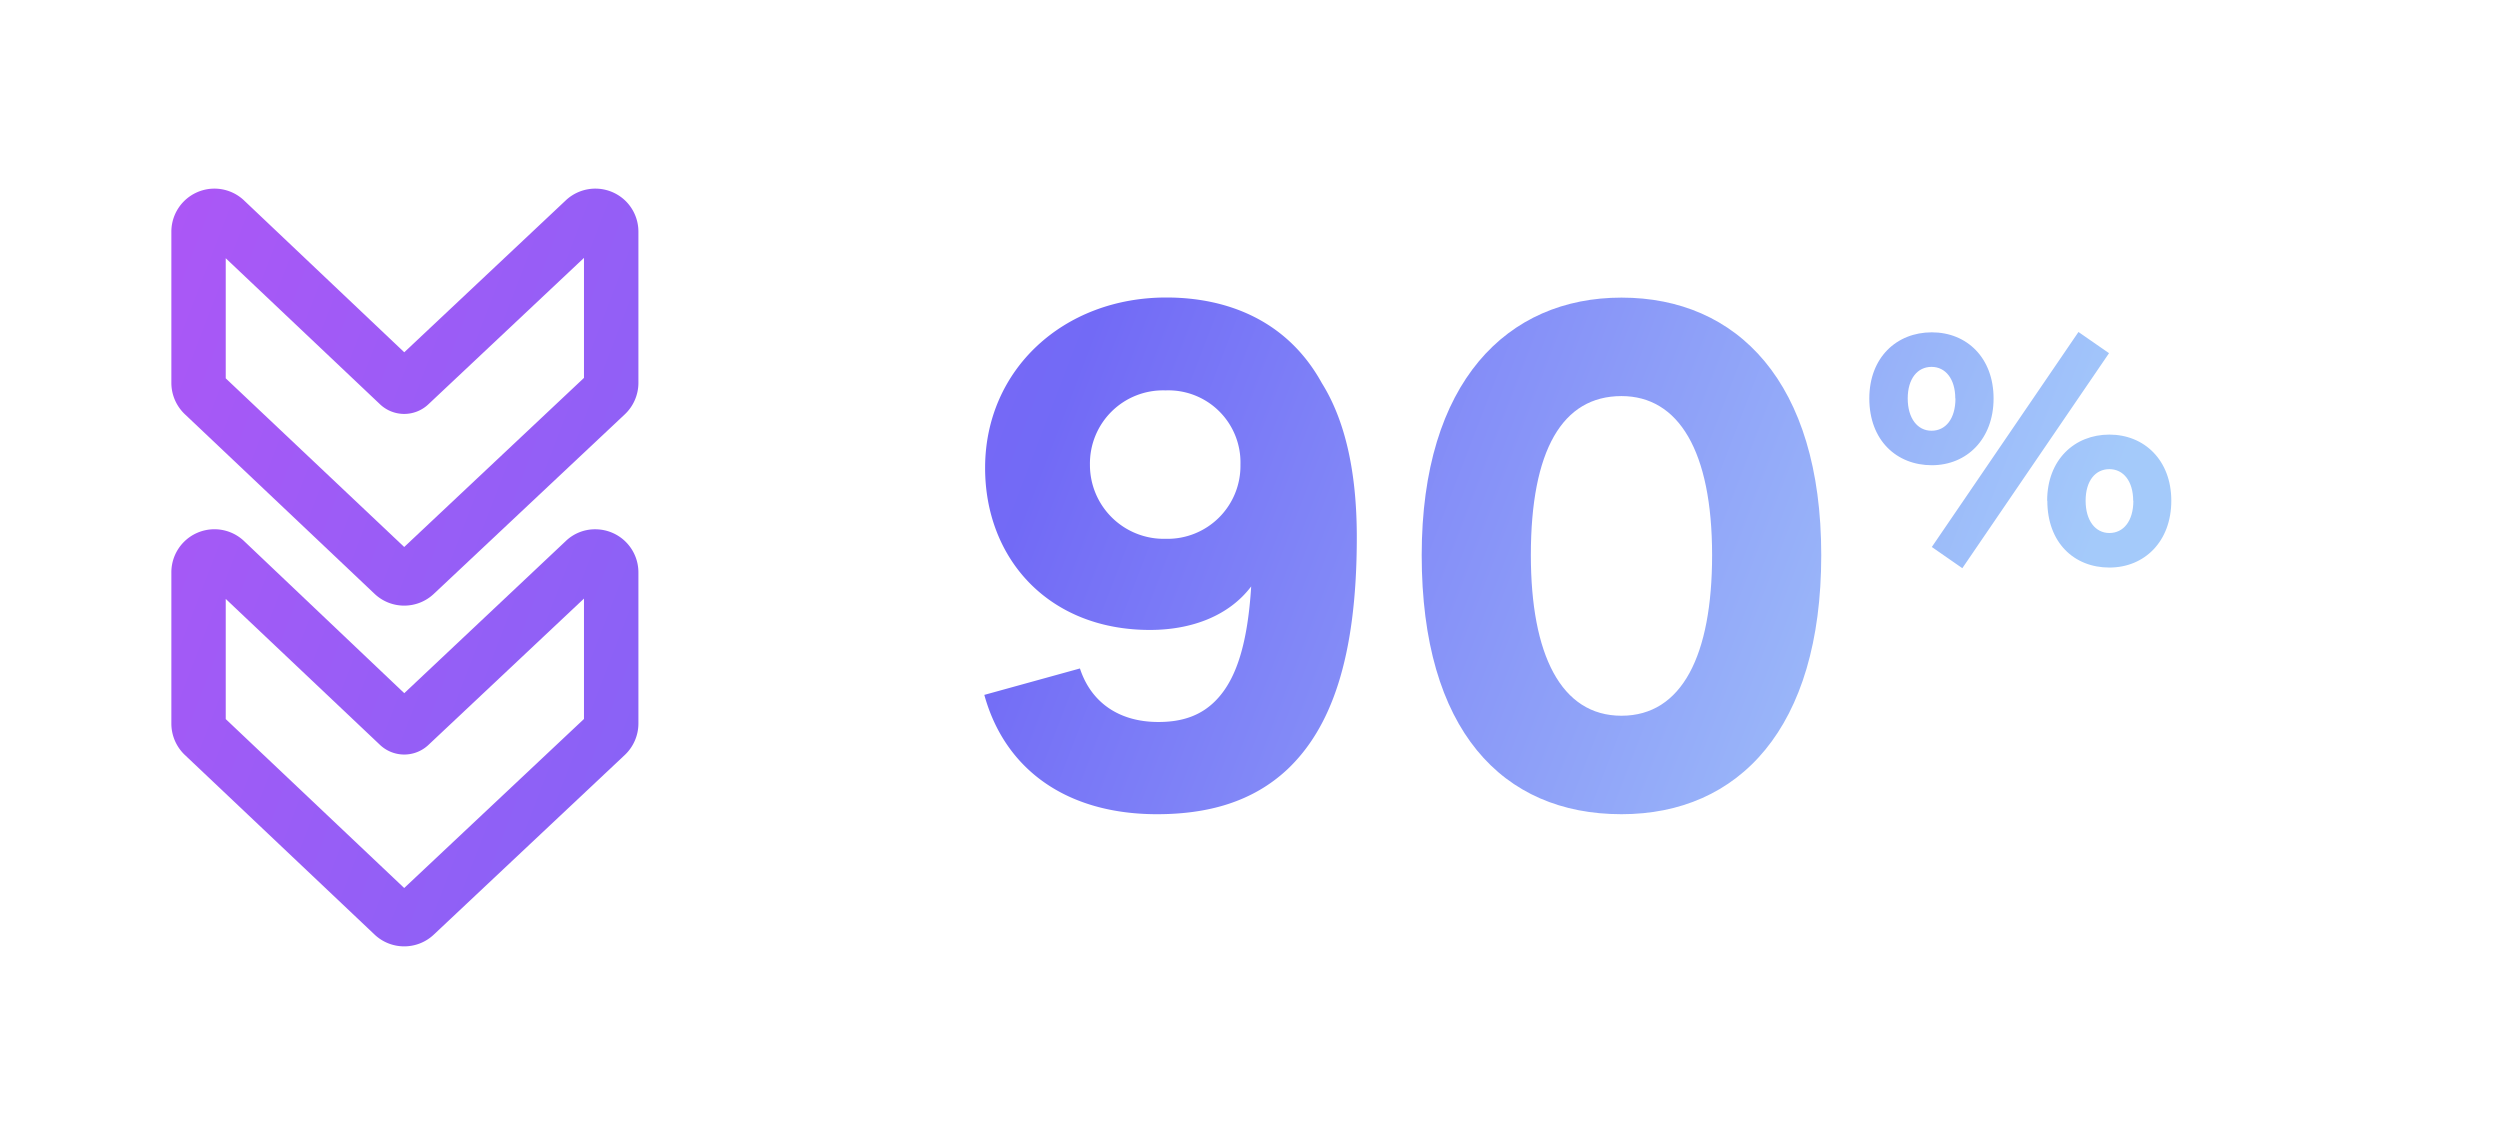
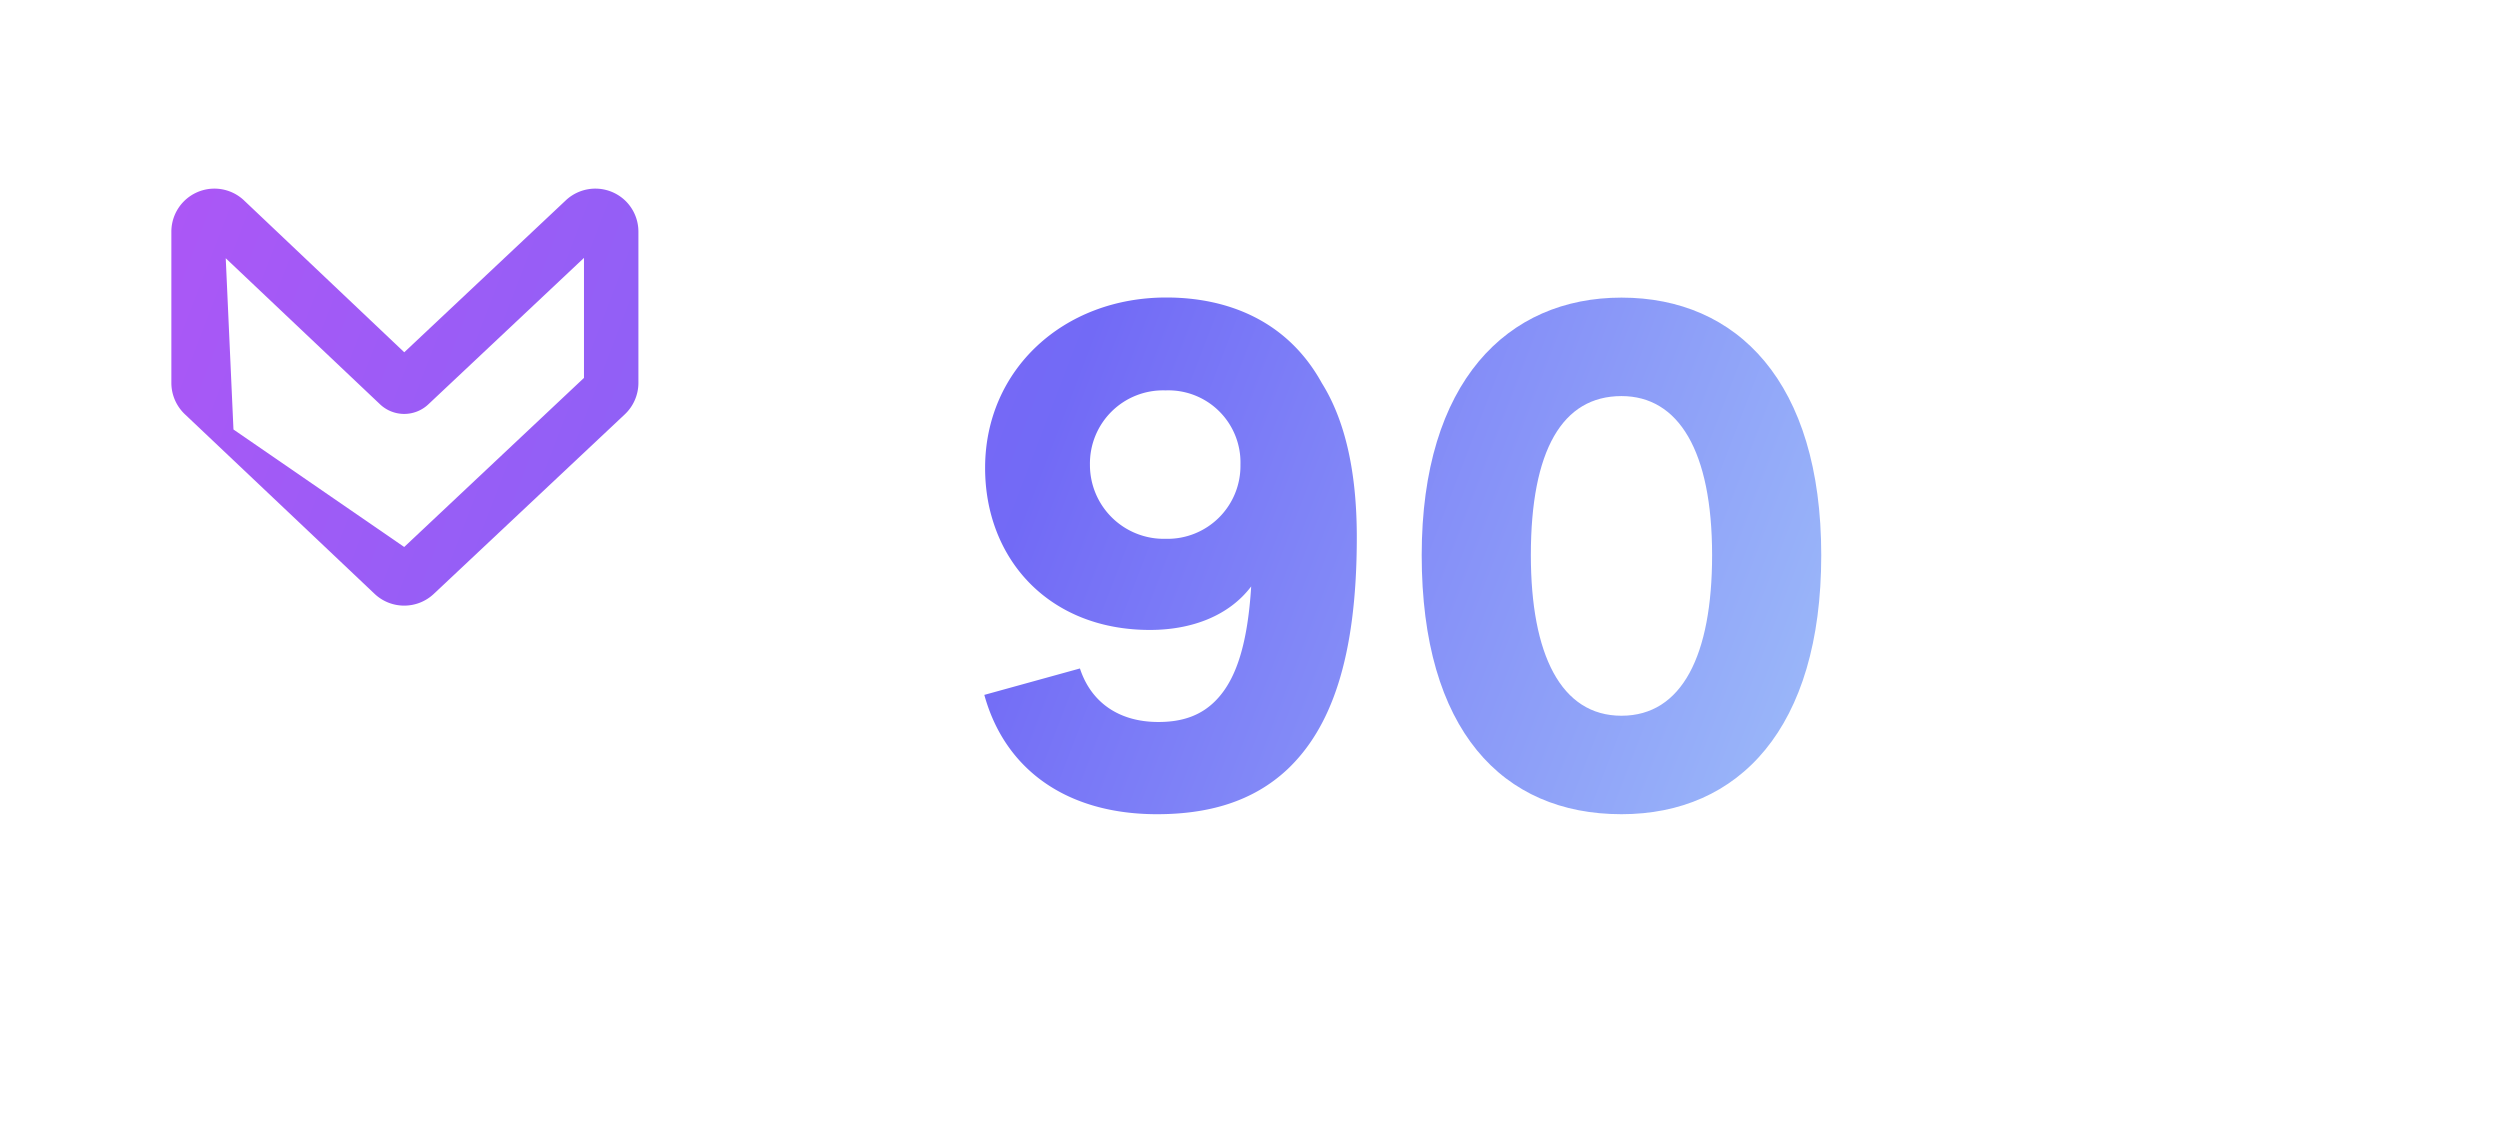
<svg xmlns="http://www.w3.org/2000/svg" xmlns:xlink="http://www.w3.org/1999/xlink" id="Calque_1" data-name="Calque 1" viewBox="0 0 440 200">
  <defs>
    <style>.cls-1{fill:url(#Dégradé_sans_nom_20);}.cls-2{fill:url(#Dégradé_sans_nom_20-2);}.cls-3{fill:url(#Dégradé_sans_nom_20-3);}.cls-4{fill:url(#Dégradé_sans_nom_20-4);}.cls-5{fill:url(#Dégradé_sans_nom_20-5);}</style>
    <linearGradient id="Dégradé_sans_nom_20" x1="7.31" y1="22.13" x2="346.53" y2="152.6" gradientUnits="userSpaceOnUse">
      <stop offset="0" stop-color="#ab57f6" />
      <stop offset="0.51" stop-color="#726af6" />
      <stop offset="1" stop-color="#a4cafa" />
    </linearGradient>
    <linearGradient id="Dégradé_sans_nom_20-2" x1="17.76" y1="-5.04" x2="356.98" y2="125.43" xlink:href="#Dégradé_sans_nom_20" />
    <linearGradient id="Dégradé_sans_nom_20-3" x1="33.06" y1="-44.84" x2="372.28" y2="85.63" xlink:href="#Dégradé_sans_nom_20" />
    <linearGradient id="Dégradé_sans_nom_20-4" x1="7.74" y1="99" x2="346.96" y2="229.47" xlink:href="#Dégradé_sans_nom_20" />
    <linearGradient id="Dégradé_sans_nom_20-5" x1="27.83" y1="46.77" x2="367.05" y2="177.23" xlink:href="#Dégradé_sans_nom_20" />
  </defs>
  <path class="cls-1" d="M203.63,143.3c-15.82,0-26.75-7.79-30.39-21l16.83-4.65c1.88,5.78,6.66,9.42,13.81,9.42,4,0,7.66-1,10.55-4.27,3.14-3.52,5.15-9.42,5.78-19.59-3.89,5.15-10.42,7.66-17.83,7.66-17.84,0-29-12.56-29-28.51,0-17.32,13.81-30,31.89-30,10.55,0,21.23,3.9,27.38,15.07,4,6.41,6.15,15.32,6.15,27.13,0,21.47-4.64,33.65-12.18,40.81C220.46,141.16,212.55,143.3,203.63,143.3Zm-11.8-61.53a13,13,0,0,0,13.31,13.06,12.84,12.84,0,0,0,13.18-13.06,12.69,12.69,0,0,0-13.18-13.06A12.87,12.87,0,0,0,191.83,81.77Z" />
  <path class="cls-2" d="M250.22,97.71c0-30.51,15.07-45.33,35.16-45.33,20.34,0,35.16,14.82,35.16,45.33S306,143.3,285.38,143.3C264.41,143.3,250.22,128.48,250.22,97.71Zm51.11,0c0-18.33-5.9-28-15.95-28-10.42,0-15.95,9.55-15.95,28,0,17.46,5.28,28.26,15.95,28.26S301.33,115.3,301.33,97.71Z" />
-   <path class="cls-3" d="M329,70.13c0-7.22,4.81-11.64,11-11.64S350.87,63,350.87,70.13,346.17,81.88,340,81.88,329,77.53,329,70.13Zm15.13,0c0-3.44-1.72-5.56-4.18-5.56s-4.19,2.06-4.19,5.56,1.72,5.68,4.19,5.68S344.16,73.74,344.16,70.13Zm21.68-11.7,5.38,3.73L345.37,100,340,96.27Zm-5.51,29.7c0-7.22,4.82-11.64,10.95-11.64s10.9,4.48,10.9,11.64-4.71,11.76-10.9,11.76S360.33,95.53,360.33,88.13Zm15.14,0c0-3.44-1.72-5.56-4.19-5.56s-4.18,2.06-4.18,5.56,1.72,5.68,4.18,5.68S375.47,91.74,375.47,88.13Z" />
-   <path class="cls-4" d="M71.14,166.56a7.57,7.57,0,0,1-5.21-2.07L32.52,132.86a7.61,7.61,0,0,1-2.36-5.51V100.78A7.58,7.58,0,0,1,43,95.27L71.15,122,99.58,95.22A7.43,7.43,0,0,1,105,93.16a7.58,7.58,0,0,1,7.36,7.6v26.58a7.62,7.62,0,0,1-2.38,5.52L76.34,164.5A7.58,7.58,0,0,1,71.14,166.56Zm-1.36-9h0Zm-30.05-31,31.41,29.73,31.64-29.75V105.35l-27.4,25.78a6.21,6.21,0,0,1-8.47,0L39.73,105.41Z" />
-   <path class="cls-5" d="M71.14,106.59a7.57,7.57,0,0,1-5.21-2.07L32.52,72.89a7.61,7.61,0,0,1-2.36-5.51V40.82A7.58,7.58,0,0,1,43,35.32L71.15,62,99.58,35.26a7.6,7.6,0,0,1,10.72.31,7.59,7.59,0,0,1,2.06,5.21V67.37A7.62,7.62,0,0,1,110,72.89L76.34,104.53A7.58,7.58,0,0,1,71.14,106.59Zm-1.36-9h0Zm-30.05-31L71.14,96.27l31.64-29.76V45.39L75.38,71.17a6.19,6.19,0,0,1-8.48,0L39.73,45.45ZM36.37,42.27Z" />
+   <path class="cls-5" d="M71.14,106.59a7.57,7.57,0,0,1-5.21-2.07L32.52,72.89a7.61,7.61,0,0,1-2.36-5.51V40.82A7.58,7.58,0,0,1,43,35.32L71.15,62,99.58,35.26a7.6,7.6,0,0,1,10.72.31,7.59,7.59,0,0,1,2.06,5.21V67.37A7.62,7.62,0,0,1,110,72.89L76.34,104.53A7.58,7.58,0,0,1,71.14,106.59Zh0Zm-30.05-31L71.14,96.27l31.64-29.76V45.39L75.38,71.17a6.19,6.19,0,0,1-8.48,0L39.73,45.45ZM36.37,42.27Z" />
</svg>